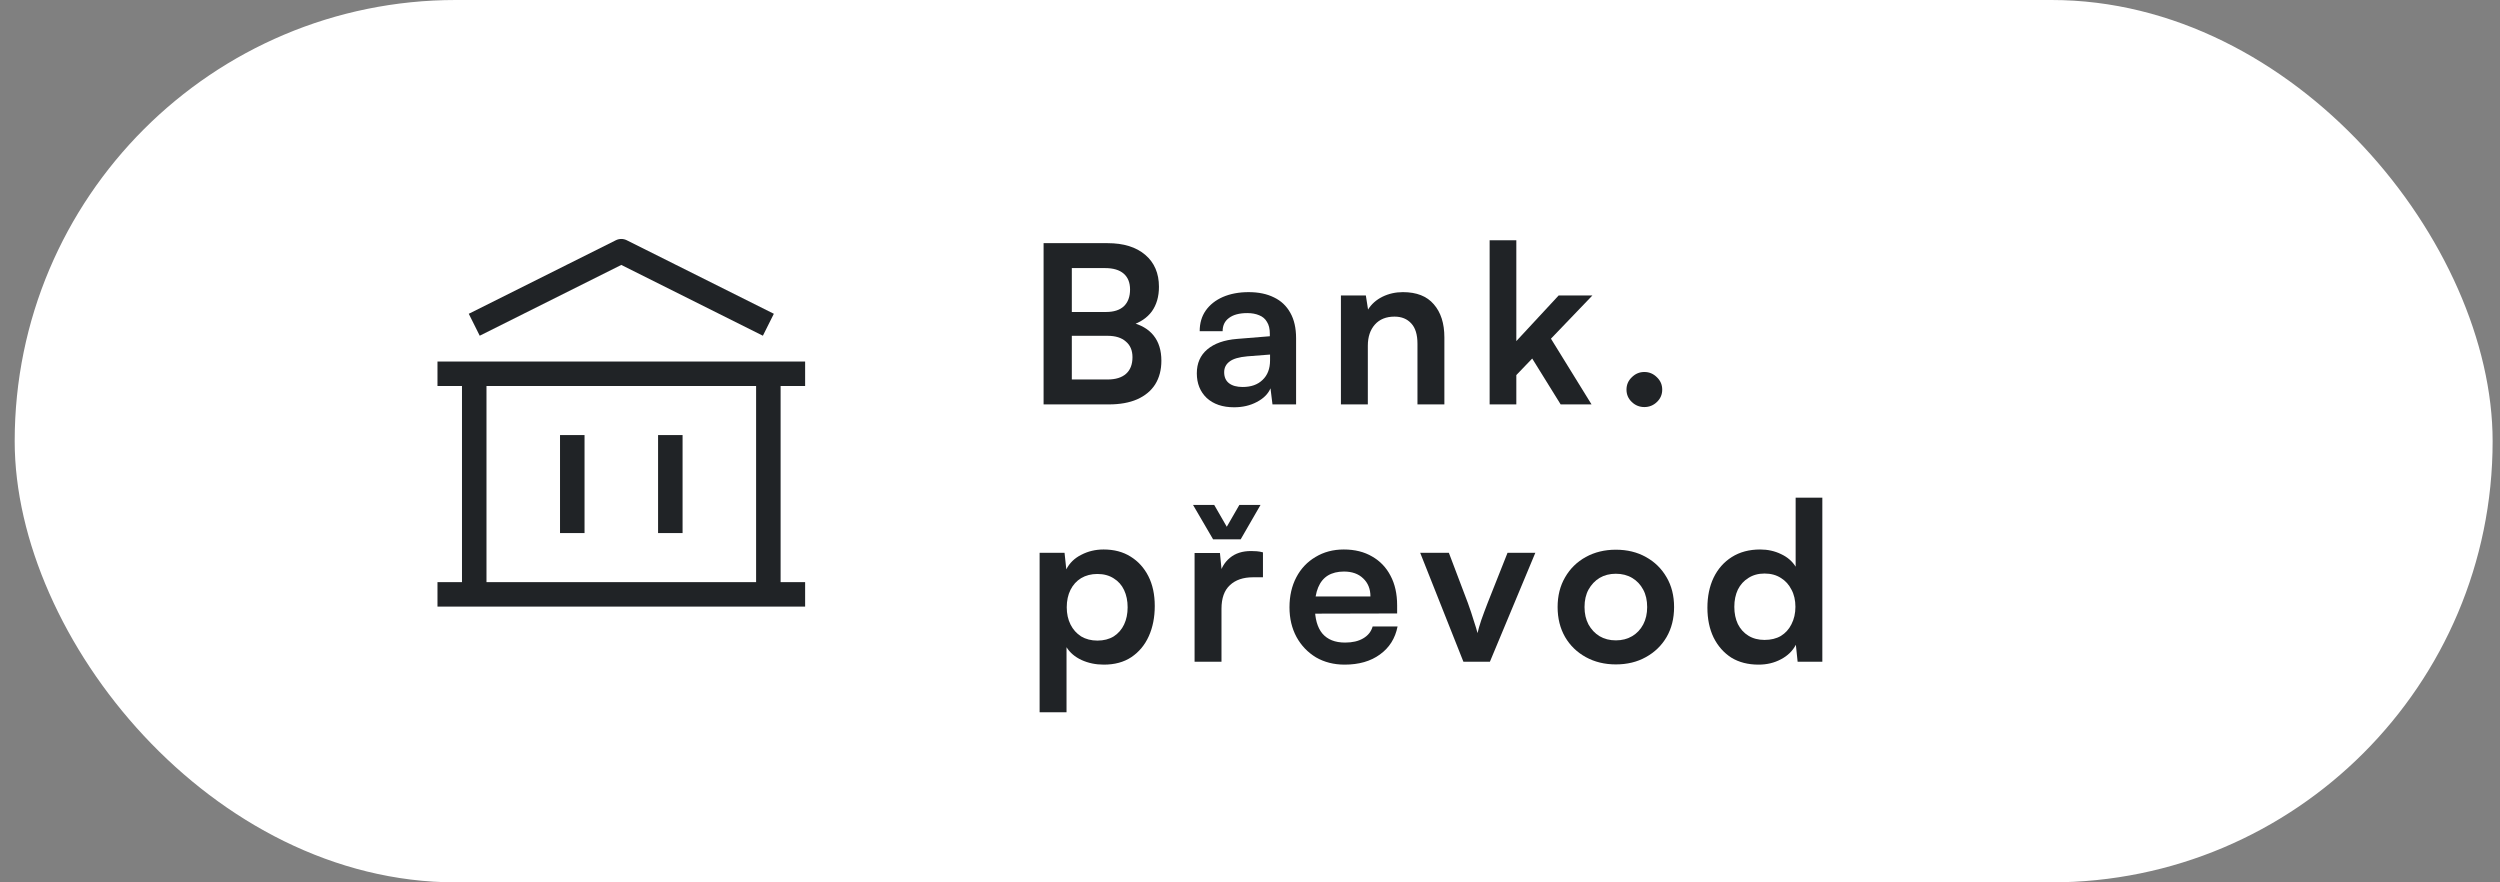
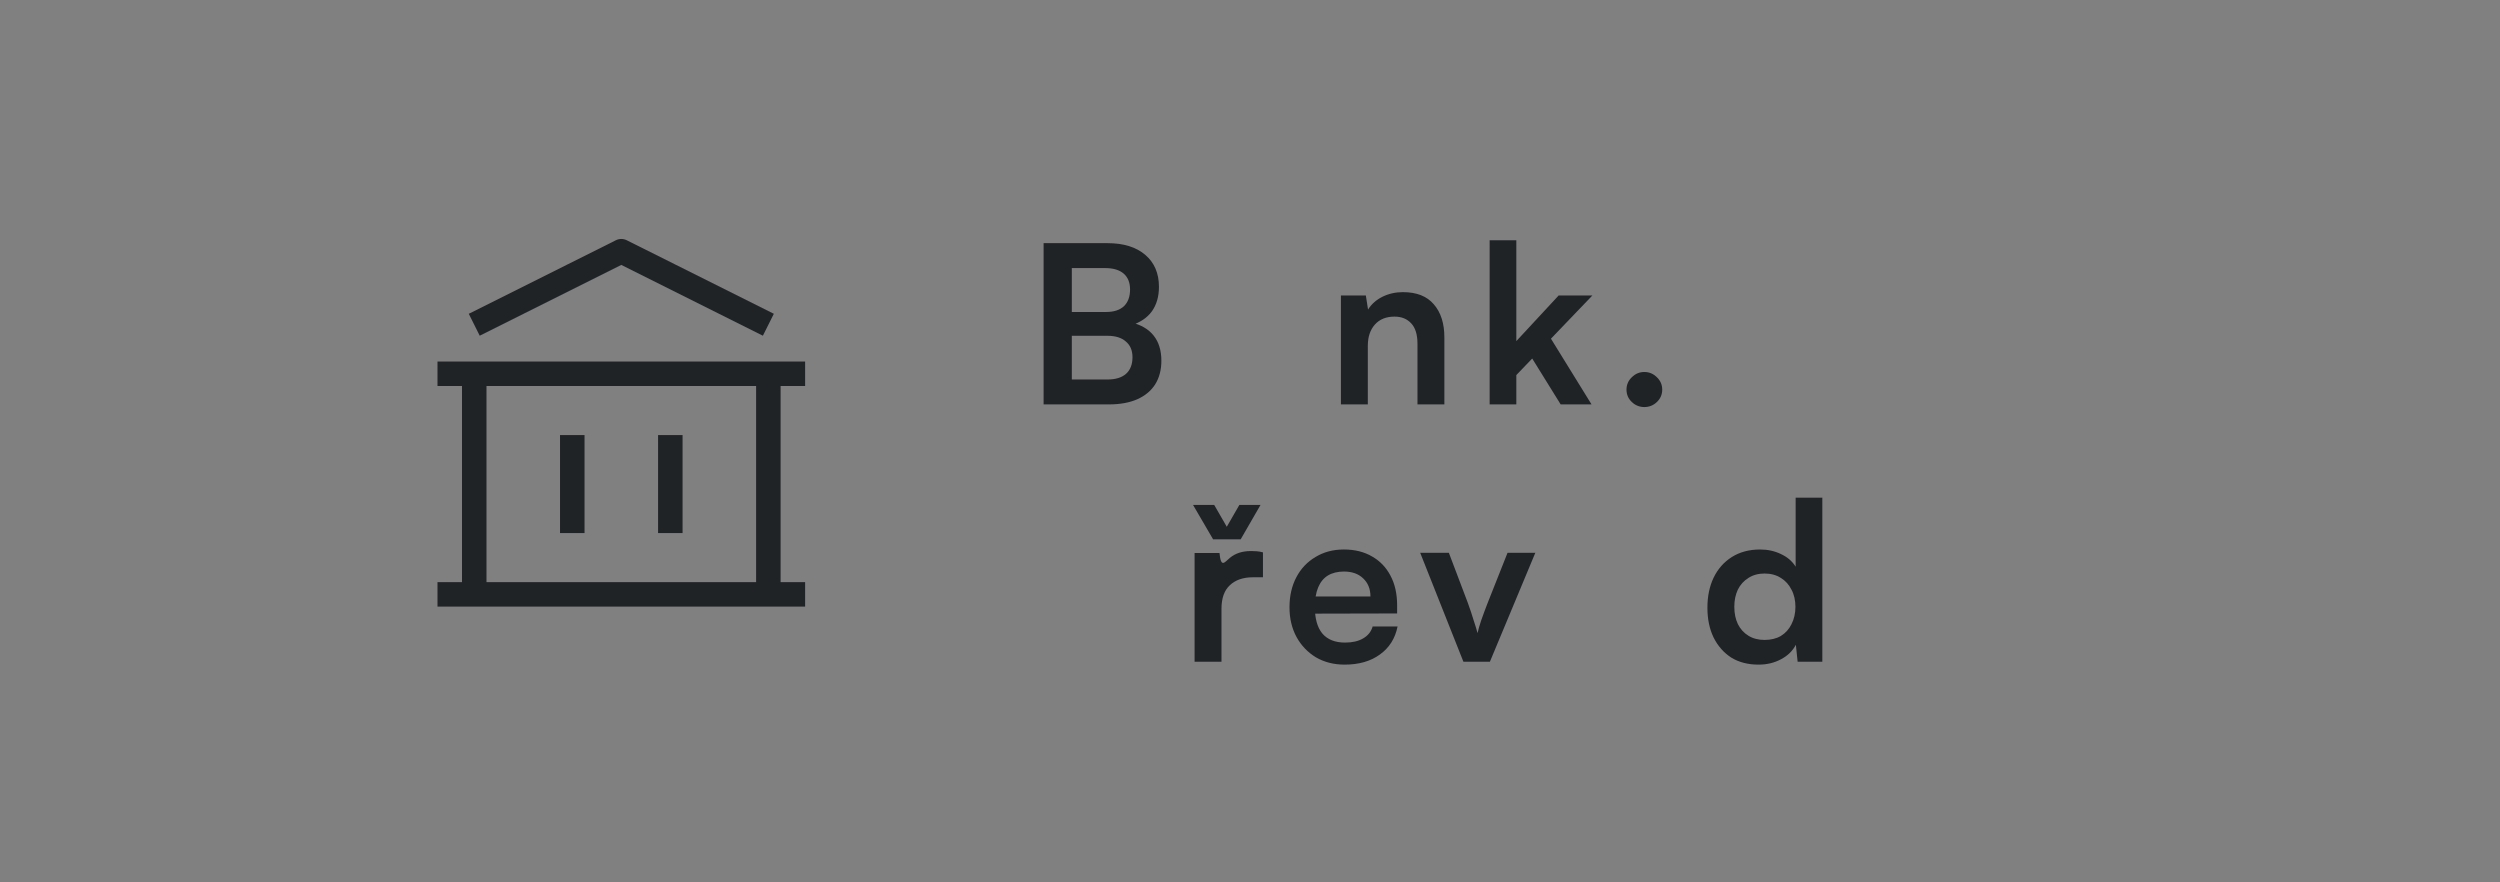
<svg xmlns="http://www.w3.org/2000/svg" width="136" height="48" viewBox="0 0 136 48" fill="none">
  <rect x="0" y="0" width="136" height="48" fill="#808080" stroke="none" />
-   <rect x="0.799" width="134.8" height="48" rx="24" fill="white" />
  <path d="M58.307 13.228V22H56.771V13.228H58.307ZM60.251 18.268H57.839V16.972H60.167C60.591 16.972 60.915 16.868 61.139 16.66C61.363 16.444 61.475 16.14 61.475 15.748C61.475 15.372 61.359 15.084 61.127 14.884C60.895 14.684 60.559 14.584 60.119 14.584H57.791V13.228H60.251C61.123 13.228 61.807 13.44 62.303 13.864C62.799 14.288 63.047 14.868 63.047 15.604C63.047 16.132 62.919 16.576 62.663 16.936C62.407 17.288 62.027 17.544 61.523 17.704V17.536C62.067 17.664 62.479 17.904 62.759 18.256C63.039 18.608 63.179 19.064 63.179 19.624C63.179 20.12 63.067 20.548 62.843 20.908C62.619 21.26 62.291 21.532 61.859 21.724C61.435 21.908 60.923 22 60.323 22H57.791V20.644H60.251C60.691 20.644 61.027 20.54 61.259 20.332C61.491 20.124 61.607 19.824 61.607 19.432C61.607 19.064 61.487 18.78 61.247 18.58C61.015 18.372 60.683 18.268 60.251 18.268Z" fill="#202326" />
-   <path d="M67.135 22.156C66.511 22.156 66.015 21.988 65.647 21.652C65.287 21.308 65.107 20.86 65.107 20.308C65.107 19.764 65.295 19.332 65.671 19.012C66.055 18.684 66.599 18.492 67.303 18.436L69.079 18.292V18.16C69.079 17.888 69.027 17.672 68.923 17.512C68.827 17.344 68.687 17.224 68.503 17.152C68.319 17.072 68.103 17.032 67.855 17.032C67.423 17.032 67.091 17.12 66.859 17.296C66.627 17.464 66.511 17.704 66.511 18.016H65.263C65.263 17.584 65.371 17.212 65.587 16.9C65.811 16.58 66.123 16.332 66.523 16.156C66.931 15.98 67.399 15.892 67.927 15.892C68.463 15.892 68.923 15.988 69.307 16.18C69.691 16.364 69.987 16.644 70.195 17.02C70.403 17.388 70.507 17.848 70.507 18.4V22H69.223L69.115 21.124C68.987 21.428 68.739 21.676 68.371 21.868C68.011 22.06 67.599 22.156 67.135 22.156ZM67.603 21.052C68.059 21.052 68.419 20.924 68.683 20.668C68.955 20.412 69.091 20.056 69.091 19.6V19.288L67.855 19.384C67.399 19.424 67.075 19.52 66.883 19.672C66.691 19.816 66.595 20.008 66.595 20.248C66.595 20.512 66.683 20.712 66.859 20.848C67.035 20.984 67.283 21.052 67.603 21.052Z" fill="#202326" />
  <path d="M74.41 22H72.946V16.072H74.302L74.422 16.84C74.606 16.544 74.866 16.312 75.202 16.144C75.546 15.976 75.918 15.892 76.318 15.892C77.062 15.892 77.622 16.112 77.998 16.552C78.382 16.992 78.574 17.592 78.574 18.352V22H77.11V18.7C77.11 18.204 76.998 17.836 76.774 17.596C76.55 17.348 76.246 17.224 75.862 17.224C75.406 17.224 75.05 17.368 74.794 17.656C74.538 17.944 74.41 18.328 74.41 18.808V22Z" fill="#202326" />
  <path d="M82.488 22H81.036V13.072H82.488V18.556L84.792 16.072H86.628L84.372 18.424L86.58 22H84.9L83.352 19.504L82.488 20.404V22Z" fill="#202326" />
  <path d="M89.453 22.144C89.189 22.144 88.961 22.052 88.769 21.868C88.577 21.684 88.481 21.46 88.481 21.196C88.481 20.932 88.577 20.708 88.769 20.524C88.961 20.332 89.189 20.236 89.453 20.236C89.717 20.236 89.945 20.332 90.137 20.524C90.329 20.708 90.425 20.932 90.425 21.196C90.425 21.46 90.329 21.684 90.137 21.868C89.945 22.052 89.717 22.144 89.453 22.144Z" fill="#202326" />
-   <path d="M56.555 38.748V30.072H57.911L58.007 30.972C58.183 30.628 58.455 30.364 58.823 30.18C59.191 29.988 59.595 29.892 60.035 29.892C60.603 29.892 61.091 30.02 61.499 30.276C61.915 30.532 62.239 30.888 62.471 31.344C62.703 31.8 62.819 32.34 62.819 32.964C62.819 33.58 62.711 34.128 62.495 34.608C62.279 35.088 61.963 35.468 61.547 35.748C61.139 36.02 60.639 36.156 60.047 36.156C59.607 36.156 59.203 36.072 58.835 35.904C58.475 35.736 58.203 35.504 58.019 35.208V38.748H56.555ZM58.031 33.036C58.031 33.388 58.099 33.7 58.235 33.972C58.371 34.244 58.563 34.46 58.811 34.62C59.067 34.772 59.363 34.848 59.699 34.848C60.043 34.848 60.339 34.772 60.587 34.62C60.835 34.46 61.023 34.244 61.151 33.972C61.279 33.7 61.343 33.388 61.343 33.036C61.343 32.684 61.279 32.372 61.151 32.1C61.023 31.828 60.835 31.616 60.587 31.464C60.339 31.304 60.043 31.224 59.699 31.224C59.363 31.224 59.067 31.3 58.811 31.452C58.563 31.604 58.371 31.816 58.235 32.088C58.099 32.36 58.031 32.676 58.031 33.036Z" fill="#202326" />
-   <path d="M68.705 30.048V31.404H68.165C67.629 31.404 67.209 31.548 66.905 31.836C66.601 32.116 66.449 32.544 66.449 33.12V36H64.985V30.084H66.365L66.485 31.308H66.341C66.421 30.916 66.609 30.596 66.905 30.348C67.201 30.1 67.585 29.976 68.057 29.976C68.161 29.976 68.265 29.98 68.369 29.988C68.473 29.996 68.585 30.016 68.705 30.048ZM65.993 29.34L64.901 27.468H66.053L66.737 28.656L67.421 27.468H68.573L67.493 29.34H65.993Z" fill="#202326" />
+   <path d="M68.705 30.048V31.404H68.165C67.629 31.404 67.209 31.548 66.905 31.836C66.601 32.116 66.449 32.544 66.449 33.12V36H64.985V30.084H66.365H66.341C66.421 30.916 66.609 30.596 66.905 30.348C67.201 30.1 67.585 29.976 68.057 29.976C68.161 29.976 68.265 29.98 68.369 29.988C68.473 29.996 68.585 30.016 68.705 30.048ZM65.993 29.34L64.901 27.468H66.053L66.737 28.656L67.421 27.468H68.573L67.493 29.34H65.993Z" fill="#202326" />
  <path d="M73.148 36.156C72.564 36.156 72.044 36.024 71.588 35.76C71.14 35.488 70.788 35.12 70.532 34.656C70.276 34.184 70.148 33.644 70.148 33.036C70.148 32.42 70.272 31.876 70.52 31.404C70.768 30.932 71.116 30.564 71.564 30.3C72.012 30.028 72.524 29.892 73.1 29.892C73.7 29.892 74.216 30.02 74.648 30.276C75.08 30.524 75.412 30.872 75.644 31.32C75.884 31.768 76.004 32.304 76.004 32.928V33.372L70.916 33.384L70.94 32.448H74.552C74.552 32.04 74.42 31.712 74.156 31.464C73.9 31.216 73.552 31.092 73.112 31.092C72.768 31.092 72.476 31.164 72.236 31.308C72.004 31.452 71.828 31.668 71.708 31.956C71.588 32.244 71.528 32.596 71.528 33.012C71.528 33.652 71.664 34.136 71.936 34.464C72.216 34.792 72.628 34.956 73.172 34.956C73.572 34.956 73.9 34.88 74.156 34.728C74.42 34.576 74.592 34.36 74.672 34.08H76.028C75.9 34.728 75.58 35.236 75.068 35.604C74.564 35.972 73.924 36.156 73.148 36.156Z" fill="#202326" />
  <path d="M79.61 36L77.258 30.072H78.818L79.85 32.796C79.978 33.148 80.086 33.472 80.174 33.768C80.27 34.056 80.338 34.28 80.378 34.44C80.418 34.256 80.486 34.02 80.582 33.732C80.686 33.436 80.802 33.124 80.93 32.796L82.01 30.072H83.522L81.05 36H79.61Z" fill="#202326" />
-   <path d="M84.734 33.024C84.734 32.408 84.87 31.868 85.142 31.404C85.414 30.932 85.79 30.564 86.27 30.3C86.75 30.036 87.294 29.904 87.902 29.904C88.518 29.904 89.062 30.036 89.534 30.3C90.014 30.564 90.39 30.932 90.662 31.404C90.934 31.868 91.07 32.408 91.07 33.024C91.07 33.64 90.934 34.184 90.662 34.656C90.39 35.12 90.014 35.484 89.534 35.748C89.062 36.012 88.518 36.144 87.902 36.144C87.294 36.144 86.75 36.012 86.27 35.748C85.79 35.484 85.414 35.12 85.142 34.656C84.87 34.184 84.734 33.64 84.734 33.024ZM86.198 33.024C86.198 33.384 86.27 33.7 86.414 33.972C86.566 34.244 86.766 34.456 87.014 34.608C87.27 34.76 87.566 34.836 87.902 34.836C88.238 34.836 88.534 34.76 88.79 34.608C89.046 34.456 89.246 34.244 89.39 33.972C89.534 33.7 89.606 33.384 89.606 33.024C89.606 32.656 89.534 32.34 89.39 32.076C89.246 31.804 89.046 31.592 88.79 31.44C88.534 31.288 88.238 31.212 87.902 31.212C87.566 31.212 87.27 31.288 87.014 31.44C86.766 31.592 86.566 31.804 86.414 32.076C86.27 32.34 86.198 32.656 86.198 33.024Z" fill="#202326" />
  <path d="M95.667 36.156C95.091 36.156 94.595 36.028 94.179 35.772C93.771 35.508 93.451 35.144 93.219 34.68C92.995 34.216 92.883 33.676 92.883 33.06C92.883 32.444 92.995 31.9 93.219 31.428C93.451 30.948 93.783 30.572 94.215 30.3C94.647 30.028 95.159 29.892 95.751 29.892C96.167 29.892 96.547 29.976 96.891 30.144C97.235 30.304 97.499 30.532 97.683 30.828V27.072H99.135V36H97.791L97.695 35.076C97.519 35.412 97.247 35.676 96.879 35.868C96.519 36.06 96.115 36.156 95.667 36.156ZM95.991 34.812C96.335 34.812 96.631 34.74 96.879 34.596C97.127 34.444 97.319 34.232 97.455 33.96C97.599 33.68 97.671 33.364 97.671 33.012C97.671 32.652 97.599 32.34 97.455 32.076C97.319 31.804 97.127 31.592 96.879 31.44C96.631 31.28 96.335 31.2 95.991 31.2C95.655 31.2 95.363 31.28 95.115 31.44C94.867 31.592 94.675 31.804 94.539 32.076C94.411 32.348 94.347 32.66 94.347 33.012C94.347 33.364 94.411 33.676 94.539 33.948C94.675 34.22 94.867 34.432 95.115 34.584C95.363 34.736 95.655 34.812 95.991 34.812Z" fill="#202326" />
  <path fill-rule="evenodd" clip-rule="evenodd" d="M33.501 13.07C33.688 12.976 33.909 12.976 34.097 13.07L42.097 17.07L41.501 18.263L33.799 14.412L26.097 18.263L25.501 17.07L33.501 13.07ZM25.132 21H23.799V19.667H43.799V21H42.465V31.667H43.799V33H23.799V31.667H25.132V21ZM26.465 21V31.667H41.132V21H26.465ZM30.465 29V23.667H31.799V29H30.465ZM35.799 29V23.667H37.132V29H35.799Z" fill="#202326" />
</svg>